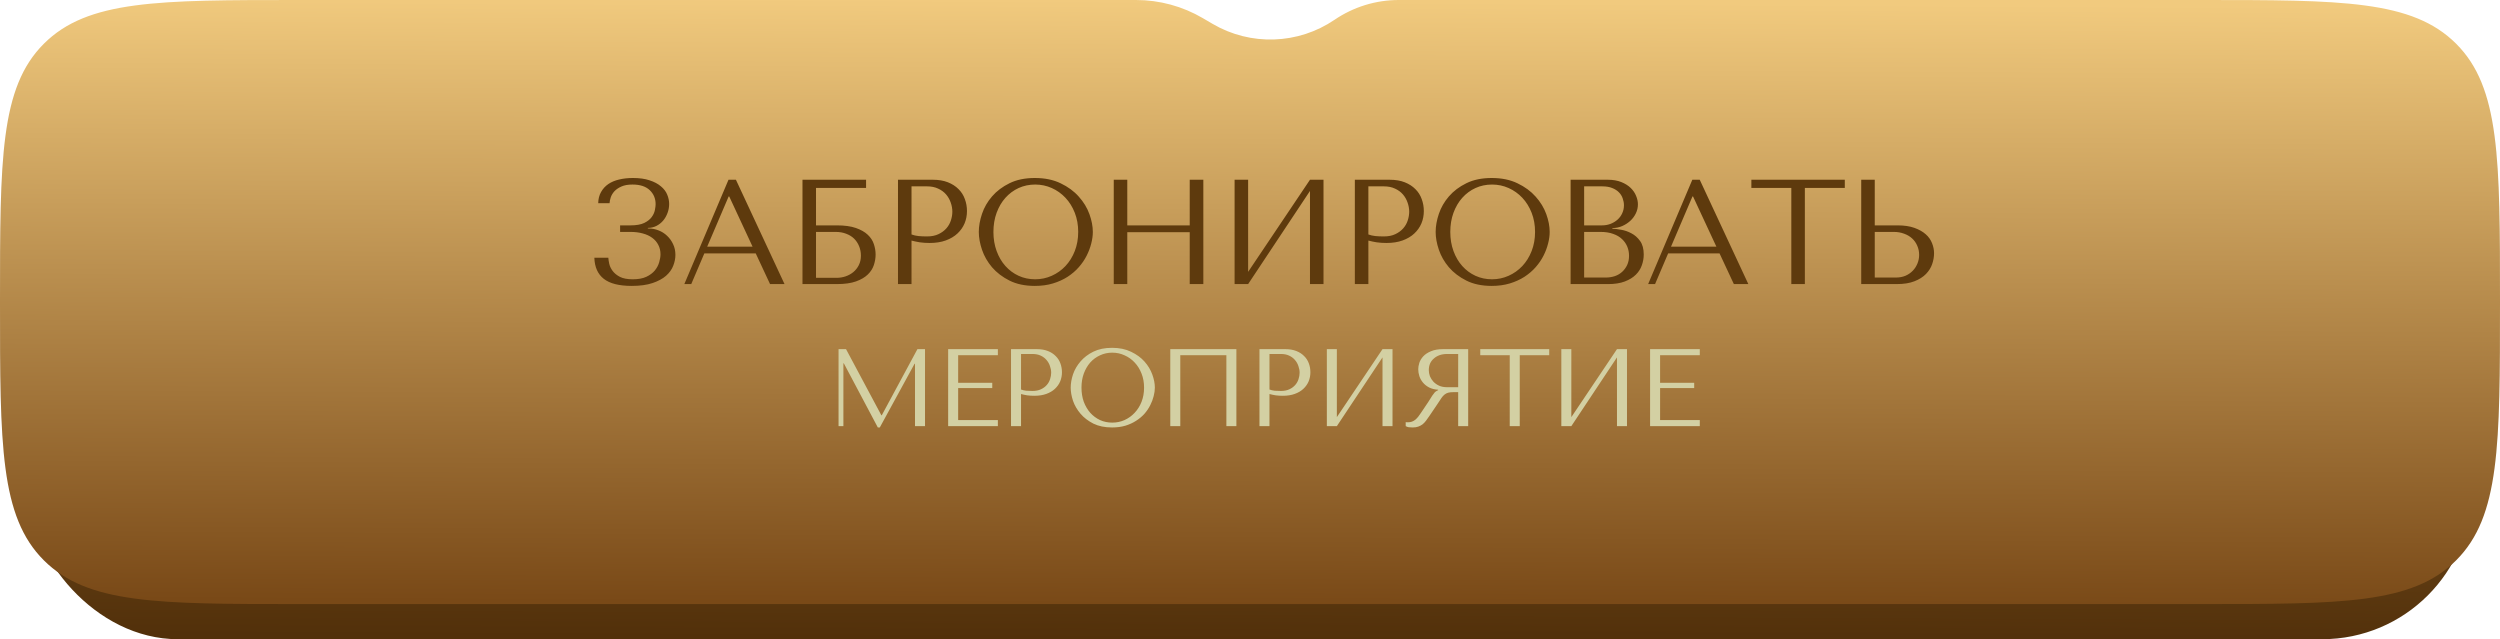
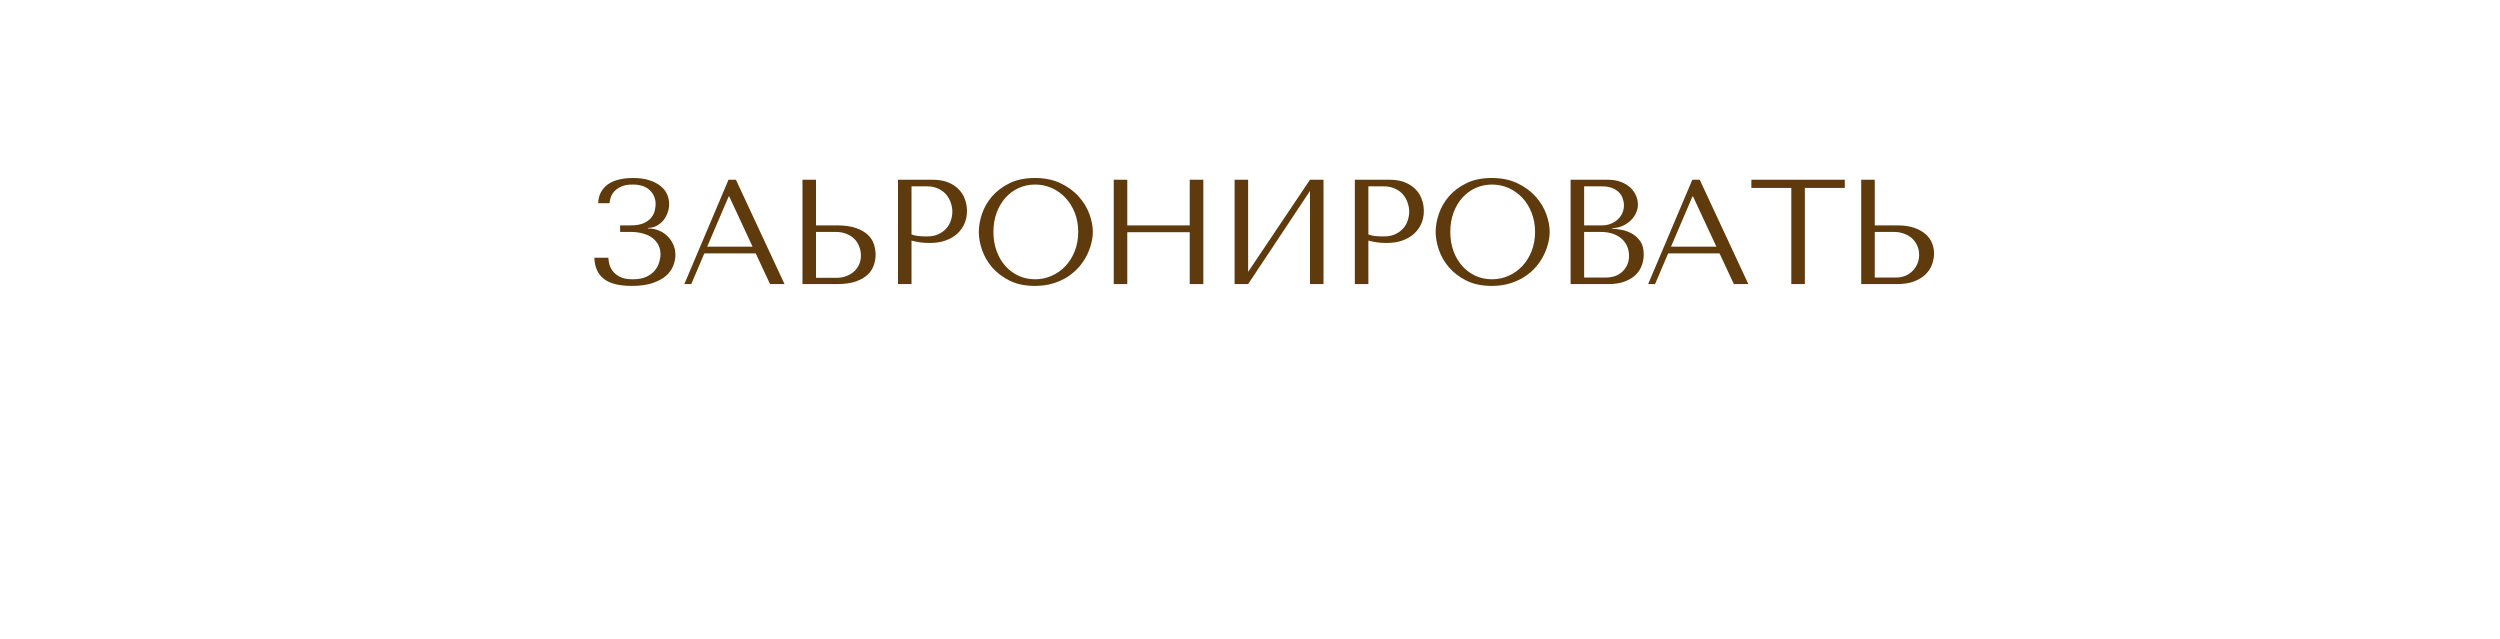
<svg xmlns="http://www.w3.org/2000/svg" width="352" height="90" viewBox="0 0 352 90" fill="none">
-   <rect x="4" y="7" width="344" height="83" rx="21.053" fill="url(#paint0_linear_2008_321)" />
-   <path d="M0 42.526C0 22.397 0 12.332 6.166 6.166C12.332 0 22.257 0 42.105 0H128H159.95C163.257 0 166.504 0.882 169.357 2.554L170.73 3.359C176.086 6.499 182.772 6.275 187.907 2.784C190.574 0.97 193.725 0 196.95 0H246H309.895C329.743 0 339.668 0 345.834 6.166C352 12.332 352 22.397 352 42.526C352 62.656 352 72.72 345.834 78.886C339.668 85.053 329.743 85.053 309.895 85.053H42.105C22.257 85.053 12.332 85.053 6.166 78.886C0 72.72 0 62.656 0 42.526Z" fill="url(#paint1_linear_2008_321)" />
-   <path d="M83.684 36.291H85.652C85.665 36.523 85.71 36.814 85.785 37.162C85.867 37.504 86.027 37.835 86.266 38.156C86.505 38.477 86.847 38.753 87.291 38.986C87.735 39.211 88.336 39.324 89.094 39.324C89.866 39.324 90.501 39.208 91 38.975C91.505 38.736 91.905 38.439 92.199 38.084C92.492 37.722 92.697 37.336 92.814 36.926C92.936 36.51 92.998 36.134 92.998 35.799C92.998 35.314 92.895 34.877 92.691 34.488C92.492 34.092 92.206 33.757 91.83 33.484C91.461 33.211 91.017 33.006 90.498 32.869C89.986 32.725 89.415 32.654 88.787 32.654H87.311V31.732H88.787C89.593 31.732 90.232 31.619 90.703 31.394C91.174 31.161 91.526 30.885 91.758 30.564C91.997 30.236 92.147 29.905 92.209 29.57C92.277 29.235 92.311 28.962 92.311 28.75C92.311 27.958 92.035 27.299 91.481 26.773C90.928 26.247 90.119 25.984 89.053 25.984C88.425 25.984 87.906 26.076 87.496 26.261C87.093 26.438 86.769 26.657 86.523 26.916C86.284 27.176 86.109 27.459 86 27.767C85.898 28.074 85.84 28.354 85.826 28.607H84.228C84.241 28.006 84.374 27.483 84.627 27.039C84.88 26.588 85.218 26.216 85.641 25.922C86.072 25.629 86.581 25.413 87.168 25.277C87.755 25.134 88.404 25.062 89.115 25.062C90.037 25.062 90.819 25.171 91.461 25.39C92.11 25.601 92.639 25.881 93.049 26.23C93.466 26.571 93.763 26.961 93.941 27.398C94.125 27.835 94.217 28.279 94.217 28.73C94.217 29.153 94.142 29.567 93.992 29.969C93.848 30.372 93.643 30.735 93.377 31.055C93.111 31.37 92.79 31.622 92.414 31.814C92.045 31.998 91.645 32.09 91.215 32.09V32.172H91.359C91.823 32.172 92.277 32.261 92.721 32.439C93.172 32.609 93.572 32.862 93.92 33.197C94.275 33.525 94.559 33.917 94.77 34.375C94.989 34.826 95.098 35.331 95.098 35.892C95.098 36.39 94.996 36.899 94.791 37.418C94.593 37.937 94.255 38.408 93.777 38.832C93.298 39.249 92.663 39.59 91.871 39.857C91.085 40.123 90.112 40.256 88.951 40.256C87.175 40.256 85.864 39.925 85.016 39.262C84.169 38.6 83.725 37.609 83.684 36.291ZM96.354 40L102.573 25.308H103.618L110.462 40H108.423L106.405 35.676H99.172L97.327 40H96.354ZM99.571 34.734H105.964L102.676 27.664H102.594L99.571 34.734ZM112.989 40V25.308H121.943V26.465H114.894V31.732H117.814C118.907 31.732 119.805 31.855 120.509 32.101C121.212 32.346 121.769 32.664 122.179 33.053C122.596 33.443 122.882 33.883 123.04 34.375C123.203 34.86 123.285 35.348 123.285 35.84C123.285 36.332 123.203 36.824 123.04 37.316C122.882 37.807 122.599 38.251 122.189 38.648C121.786 39.044 121.233 39.368 120.529 39.621C119.826 39.874 118.921 40 117.814 40H112.989ZM114.894 39.119H117.794C118.224 39.119 118.644 39.051 119.054 38.914C119.471 38.77 119.836 38.569 120.15 38.309C120.464 38.05 120.721 37.725 120.919 37.336C121.117 36.947 121.216 36.499 121.216 35.994C121.216 35.516 121.13 35.072 120.96 34.662C120.789 34.245 120.553 33.89 120.253 33.596C119.952 33.303 119.58 33.074 119.136 32.91C118.699 32.739 118.207 32.654 117.661 32.654H114.894V39.119ZM126.437 40V25.308H131.344C132.157 25.308 132.864 25.427 133.465 25.666C134.066 25.905 134.565 26.226 134.961 26.629C135.364 27.026 135.661 27.493 135.852 28.033C136.051 28.566 136.15 29.126 136.15 29.713C136.15 30.335 136.037 30.916 135.811 31.455C135.586 31.988 135.251 32.463 134.807 32.879C134.37 33.289 133.824 33.614 133.168 33.853C132.512 34.092 131.758 34.211 130.904 34.211C130.398 34.211 129.934 34.18 129.51 34.119C129.094 34.051 128.704 33.969 128.342 33.873V40H126.437ZM128.342 33.012C128.636 33.122 128.964 33.197 129.326 33.238C129.695 33.272 130.094 33.289 130.525 33.289C131.153 33.289 131.689 33.183 132.133 32.971C132.584 32.76 132.956 32.486 133.25 32.152C133.544 31.817 133.755 31.445 133.885 31.035C134.022 30.618 134.09 30.209 134.09 29.805C134.09 29.382 134.015 28.959 133.865 28.535C133.721 28.105 133.503 27.719 133.209 27.377C132.915 27.036 132.543 26.762 132.092 26.558C131.648 26.346 131.133 26.24 130.545 26.24H128.342V33.012ZM137.815 32.654C137.815 31.855 137.965 31.008 138.266 30.113C138.566 29.218 139.038 28.398 139.68 27.654C140.329 26.903 141.148 26.284 142.139 25.799C143.129 25.308 144.318 25.062 145.704 25.062C147.105 25.062 148.317 25.311 149.342 25.81C150.373 26.302 151.223 26.927 151.893 27.685C152.569 28.436 153.068 29.256 153.389 30.144C153.71 31.032 153.87 31.868 153.87 32.654C153.87 33.173 153.795 33.719 153.645 34.293C153.501 34.867 153.286 35.437 152.999 36.004C152.712 36.571 152.344 37.111 151.893 37.623C151.449 38.129 150.923 38.579 150.315 38.975C149.707 39.365 149.02 39.676 148.255 39.908C147.49 40.14 146.64 40.256 145.704 40.256C144.325 40.256 143.136 40.007 142.139 39.508C141.148 39.01 140.329 38.385 139.68 37.633C139.038 36.875 138.566 36.052 138.266 35.164C137.965 34.276 137.815 33.439 137.815 32.654ZM139.874 32.654C139.874 33.631 140.025 34.529 140.325 35.348C140.626 36.168 141.039 36.872 141.565 37.459C142.091 38.047 142.709 38.504 143.419 38.832C144.137 39.16 144.915 39.324 145.756 39.324C146.575 39.324 147.35 39.16 148.081 38.832C148.819 38.504 149.464 38.047 150.018 37.459C150.571 36.872 151.008 36.168 151.329 35.348C151.65 34.529 151.811 33.631 151.811 32.654C151.811 31.677 151.65 30.779 151.329 29.959C151.008 29.14 150.571 28.436 150.018 27.849C149.464 27.261 148.822 26.803 148.092 26.476C147.361 26.148 146.582 25.984 145.756 25.984C144.915 25.984 144.137 26.148 143.419 26.476C142.709 26.803 142.091 27.261 141.565 27.849C141.039 28.436 140.626 29.14 140.325 29.959C140.025 30.779 139.874 31.677 139.874 32.654ZM156.816 40V25.308H158.722V31.732H167.513V25.308H169.429V40H167.513V32.695H158.722V40H156.816ZM173.83 40V25.308H175.736V38.279L184.445 25.308H186.35V40H184.445V26.886L175.736 40H173.83ZM190.762 40V25.308H195.669C196.482 25.308 197.189 25.427 197.79 25.666C198.391 25.905 198.89 26.226 199.286 26.629C199.689 27.026 199.986 27.493 200.177 28.033C200.376 28.566 200.475 29.126 200.475 29.713C200.475 30.335 200.362 30.916 200.136 31.455C199.911 31.988 199.576 32.463 199.132 32.879C198.695 33.289 198.149 33.614 197.493 33.853C196.837 34.092 196.083 34.211 195.229 34.211C194.723 34.211 194.259 34.18 193.835 34.119C193.419 34.051 193.029 33.969 192.667 33.873V40H190.762ZM192.667 33.012C192.961 33.122 193.289 33.197 193.651 33.238C194.02 33.272 194.419 33.289 194.85 33.289C195.478 33.289 196.014 33.183 196.458 32.971C196.909 32.76 197.281 32.486 197.575 32.152C197.869 31.817 198.081 31.445 198.21 31.035C198.347 30.618 198.415 30.209 198.415 29.805C198.415 29.382 198.34 28.959 198.19 28.535C198.046 28.105 197.828 27.719 197.534 27.377C197.24 27.036 196.868 26.762 196.417 26.558C195.973 26.346 195.458 26.24 194.87 26.24H192.667V33.012ZM202.14 32.654C202.14 31.855 202.29 31.008 202.591 30.113C202.891 29.218 203.363 28.398 204.005 27.654C204.654 26.903 205.473 26.284 206.464 25.799C207.454 25.308 208.643 25.062 210.029 25.062C211.43 25.062 212.642 25.311 213.667 25.81C214.698 26.302 215.548 26.927 216.218 27.685C216.894 28.436 217.393 29.256 217.714 30.144C218.035 31.032 218.195 31.868 218.195 32.654C218.195 33.173 218.12 33.719 217.97 34.293C217.826 34.867 217.611 35.437 217.324 36.004C217.037 36.571 216.669 37.111 216.218 37.623C215.774 38.129 215.248 38.579 214.64 38.975C214.032 39.365 213.346 39.676 212.581 39.908C211.815 40.14 210.965 40.256 210.029 40.256C208.65 40.256 207.461 40.007 206.464 39.508C205.473 39.01 204.654 38.385 204.005 37.633C203.363 36.875 202.891 36.052 202.591 35.164C202.29 34.276 202.14 33.439 202.14 32.654ZM204.2 32.654C204.2 33.631 204.35 34.529 204.65 35.348C204.951 36.168 205.364 36.872 205.89 37.459C206.416 38.047 207.034 38.504 207.745 38.832C208.462 39.16 209.24 39.324 210.081 39.324C210.9 39.324 211.675 39.16 212.406 38.832C213.144 38.504 213.789 38.047 214.343 37.459C214.896 36.872 215.333 36.168 215.654 35.348C215.975 34.529 216.136 33.631 216.136 32.654C216.136 31.677 215.975 30.779 215.654 29.959C215.333 29.14 214.896 28.436 214.343 27.849C213.789 27.261 213.147 26.803 212.417 26.476C211.686 26.148 210.907 25.984 210.081 25.984C209.24 25.984 208.462 26.148 207.745 26.476C207.034 26.803 206.416 27.261 205.89 27.849C205.364 28.436 204.951 29.14 204.65 29.959C204.35 30.779 204.2 31.677 204.2 32.654ZM221.141 40V25.308H226.387C227.111 25.308 227.743 25.417 228.283 25.636C228.822 25.854 229.263 26.131 229.604 26.465C229.946 26.8 230.199 27.172 230.363 27.582C230.533 27.985 230.619 28.381 230.619 28.771C230.619 29.221 230.52 29.648 230.322 30.051C230.13 30.448 229.871 30.796 229.543 31.096C229.215 31.397 228.833 31.643 228.395 31.834C227.965 32.019 227.504 32.111 227.012 32.111V32.193C227.32 32.206 227.726 32.258 228.231 32.346C228.737 32.428 229.225 32.596 229.697 32.849C230.175 33.094 230.585 33.456 230.926 33.934C231.268 34.406 231.438 35.041 231.438 35.84C231.438 36.346 231.35 36.848 231.172 37.346C231.001 37.845 230.718 38.289 230.322 38.678C229.932 39.068 229.417 39.385 228.774 39.631C228.132 39.877 227.343 40 226.408 40H221.141ZM223.047 39.078H226.09C226.541 39.078 226.964 39.013 227.361 38.883C227.757 38.747 228.102 38.545 228.395 38.279C228.689 38.012 228.925 37.691 229.102 37.316C229.28 36.94 229.369 36.506 229.369 36.014C229.369 35.564 229.287 35.137 229.123 34.734C228.959 34.331 228.713 33.975 228.385 33.668C228.057 33.354 227.641 33.108 227.135 32.931C226.63 32.746 226.035 32.654 225.352 32.654H223.047V39.078ZM223.047 31.732H225.568C225.984 31.732 226.377 31.663 226.746 31.527C227.121 31.383 227.453 31.185 227.74 30.933C228.027 30.68 228.249 30.379 228.406 30.031C228.57 29.683 228.652 29.307 228.652 28.904C228.652 28.583 228.593 28.262 228.477 27.941C228.368 27.613 228.19 27.326 227.945 27.08C227.699 26.827 227.384 26.626 227.002 26.476C226.619 26.319 226.155 26.24 225.609 26.24H223.047V31.732ZM232.059 40L238.278 25.308H239.323L246.167 40H244.128L242.11 35.676H234.876L233.032 40H232.059ZM235.276 34.734H241.669L238.38 27.664H238.298L235.276 34.734ZM246.593 26.465V25.308H259.748V26.465H254.124V40H252.218V26.465H246.593ZM262.06 40V25.308H263.965V31.732H267.172C268.101 31.732 268.89 31.848 269.539 32.08C270.188 32.312 270.717 32.609 271.127 32.971C271.544 33.334 271.844 33.754 272.029 34.232C272.22 34.703 272.315 35.178 272.315 35.656C272.315 36.161 272.227 36.67 272.049 37.182C271.878 37.688 271.588 38.152 271.178 38.576C270.775 38.992 270.236 39.334 269.559 39.6C268.89 39.867 268.053 40 267.049 40H262.06ZM263.965 39.078H266.947C267.439 39.078 267.882 38.996 268.279 38.832C268.675 38.661 269.016 38.429 269.303 38.135C269.59 37.842 269.812 37.504 269.969 37.121C270.133 36.732 270.215 36.322 270.215 35.892C270.215 35.427 270.126 34.997 269.949 34.6C269.778 34.197 269.535 33.853 269.221 33.566C268.907 33.279 268.528 33.057 268.084 32.9C267.647 32.736 267.169 32.654 266.65 32.654H263.965V39.078Z" fill="#5E3A0D" />
-   <path d="M119.122 49.159L124.093 58.467H124.155L129.173 49.159H130.242V60H128.832V51.218H128.77L123.876 60.186H123.597L118.812 51.157H118.75V60H118.068V49.159H119.122ZM133.5 49.159H140.5V50.011H134.909V53.898H139.71V54.641H134.909V59.148H140.5V60H133.5V49.159ZM143.761 55.478V60H142.352V49.159H145.976C146.575 49.159 147.096 49.246 147.54 49.422C147.984 49.597 148.351 49.835 148.64 50.134C148.939 50.423 149.161 50.769 149.306 51.172C149.45 51.564 149.523 51.977 149.523 52.411C149.523 52.865 149.44 53.294 149.275 53.697C149.11 54.089 148.862 54.44 148.531 54.75C148.211 55.049 147.809 55.287 147.323 55.462C146.838 55.638 146.281 55.725 145.651 55.725C145.279 55.725 144.938 55.705 144.629 55.663C144.319 55.612 144.03 55.55 143.761 55.478ZM143.761 49.84V54.843C143.978 54.925 144.221 54.982 144.489 55.013C144.758 55.034 145.052 55.044 145.372 55.044C145.837 55.044 146.234 54.967 146.565 54.812C146.895 54.657 147.169 54.455 147.385 54.208C147.602 53.96 147.757 53.686 147.85 53.387C147.953 53.077 148.005 52.772 148.005 52.473C148.005 52.163 147.948 51.853 147.834 51.544C147.731 51.224 147.571 50.94 147.354 50.692C147.138 50.434 146.864 50.227 146.534 50.072C146.203 49.918 145.821 49.84 145.387 49.84H143.761ZM150.755 54.579C150.755 53.991 150.864 53.366 151.08 52.705C151.308 52.044 151.659 51.441 152.134 50.893C152.608 50.336 153.212 49.876 153.946 49.515C154.679 49.154 155.556 48.973 156.578 48.973C157.611 48.973 158.504 49.159 159.258 49.53C160.022 49.892 160.652 50.351 161.147 50.909C161.643 51.466 162.009 52.075 162.247 52.736C162.484 53.387 162.603 54.001 162.603 54.579C162.603 54.961 162.546 55.364 162.433 55.787C162.33 56.211 162.169 56.634 161.953 57.057C161.746 57.47 161.478 57.868 161.147 58.25C160.817 58.622 160.425 58.952 159.97 59.241C159.526 59.53 159.02 59.763 158.452 59.938C157.895 60.103 157.27 60.186 156.578 60.186C155.556 60.186 154.679 60.005 153.946 59.644C153.212 59.272 152.608 58.807 152.134 58.25C151.659 57.692 151.308 57.088 151.08 56.438C150.864 55.777 150.755 55.157 150.755 54.579ZM152.273 54.579C152.273 55.302 152.381 55.968 152.598 56.577C152.825 57.176 153.13 57.692 153.512 58.126C153.904 58.56 154.364 58.9 154.89 59.148C155.417 59.386 155.99 59.504 156.609 59.504C157.219 59.504 157.792 59.386 158.329 59.148C158.876 58.9 159.351 58.56 159.753 58.126C160.166 57.692 160.492 57.176 160.729 56.577C160.967 55.968 161.085 55.302 161.085 54.579C161.085 53.857 160.967 53.196 160.729 52.597C160.492 51.988 160.166 51.466 159.753 51.033C159.351 50.599 158.876 50.264 158.329 50.026C157.792 49.778 157.219 49.654 156.609 49.654C155.99 49.654 155.417 49.778 154.89 50.026C154.364 50.264 153.904 50.599 153.512 51.033C153.13 51.466 152.825 51.988 152.598 52.597C152.381 53.196 152.273 53.857 152.273 54.579ZM174.083 49.159V60H172.674V50.011H166.184V60H164.775V49.159H174.083ZM178.742 55.478V60H177.333V49.159H180.957C181.556 49.159 182.077 49.246 182.521 49.422C182.965 49.597 183.332 49.835 183.621 50.134C183.92 50.423 184.142 50.769 184.287 51.172C184.431 51.564 184.503 51.977 184.503 52.411C184.503 52.865 184.421 53.294 184.256 53.697C184.09 54.089 183.843 54.44 183.512 54.75C183.192 55.049 182.79 55.287 182.304 55.462C181.819 55.638 181.261 55.725 180.632 55.725C180.26 55.725 179.919 55.705 179.609 55.663C179.3 55.612 179.011 55.55 178.742 55.478ZM178.742 49.84V54.843C178.959 54.925 179.202 54.982 179.47 55.013C179.738 55.034 180.033 55.044 180.353 55.044C180.817 55.044 181.215 54.967 181.545 54.812C181.876 54.657 182.149 54.455 182.366 54.208C182.583 53.96 182.738 53.686 182.831 53.387C182.934 53.077 182.986 52.772 182.986 52.473C182.986 52.163 182.929 51.853 182.815 51.544C182.712 51.224 182.552 50.94 182.335 50.692C182.118 50.434 181.845 50.227 181.514 50.072C181.184 49.918 180.802 49.84 180.368 49.84H178.742ZM188.229 58.73L194.657 49.159H196.066V60H194.657V50.32L188.229 60H186.82V49.159H188.229V58.73ZM206.72 49.159V60H205.311V55.214H204.629C204.34 55.214 204.098 55.24 203.902 55.292C203.716 55.343 203.545 55.431 203.39 55.555C203.236 55.679 203.091 55.839 202.957 56.035C202.823 56.231 202.663 56.474 202.477 56.763L201.253 58.575C201.098 58.813 200.943 59.029 200.789 59.226C200.644 59.422 200.484 59.592 200.308 59.737C200.133 59.871 199.932 59.979 199.704 60.062C199.488 60.145 199.224 60.186 198.915 60.186C198.687 60.186 198.502 60.175 198.357 60.155C198.212 60.134 198.068 60.083 197.923 60V59.427C197.975 59.437 198.027 59.448 198.078 59.458C198.13 59.458 198.181 59.458 198.233 59.458C198.45 59.458 198.641 59.427 198.806 59.365C198.971 59.303 199.126 59.215 199.271 59.102C199.415 58.978 199.555 58.833 199.689 58.668C199.823 58.492 199.963 58.296 200.107 58.08C200.541 57.45 200.876 56.949 201.114 56.577C201.351 56.195 201.537 55.901 201.671 55.694C201.816 55.488 201.929 55.338 202.012 55.245C202.105 55.152 202.213 55.075 202.337 55.013L202.492 54.936V54.874C201.997 54.843 201.568 54.734 201.207 54.548C200.856 54.362 200.567 54.13 200.339 53.851C200.112 53.573 199.947 53.273 199.844 52.953C199.741 52.623 199.689 52.303 199.689 51.993C199.689 51.714 199.741 51.41 199.844 51.079C199.957 50.749 200.143 50.444 200.401 50.165C200.67 49.876 201.031 49.639 201.486 49.453C201.94 49.257 202.513 49.159 203.205 49.159H206.72ZM205.311 49.84H203.747C203.354 49.84 202.998 49.897 202.678 50.011C202.368 50.124 202.1 50.284 201.873 50.491C201.646 50.687 201.47 50.924 201.346 51.203C201.233 51.482 201.176 51.786 201.176 52.117C201.176 52.396 201.227 52.679 201.331 52.969C201.444 53.247 201.609 53.505 201.826 53.743C202.043 53.97 202.306 54.156 202.616 54.301C202.936 54.445 203.303 54.517 203.716 54.517H205.311V49.84ZM213.981 60H212.571V50.011H208.42V49.159H218.131V50.011H213.981V60ZM221.244 58.73L227.671 49.159H229.081V60H227.671V50.32L221.244 60H219.835V49.159H221.244V58.73ZM232.332 49.159H239.332V50.011H233.741V53.898H238.542V54.641H233.741V59.148H239.332V60H232.332V49.159Z" fill="#D3D0A3" />
+   <path d="M83.684 36.291H85.652C85.665 36.523 85.71 36.814 85.785 37.162C85.867 37.504 86.027 37.835 86.266 38.156C86.505 38.477 86.847 38.753 87.291 38.986C87.735 39.211 88.336 39.324 89.094 39.324C89.866 39.324 90.501 39.208 91 38.975C91.505 38.736 91.905 38.439 92.199 38.084C92.492 37.722 92.697 37.336 92.814 36.926C92.936 36.51 92.998 36.134 92.998 35.799C92.998 35.314 92.895 34.877 92.691 34.488C92.492 34.092 92.206 33.757 91.83 33.484C91.461 33.211 91.017 33.006 90.498 32.869C89.986 32.725 89.415 32.654 88.787 32.654H87.311V31.732H88.787C89.593 31.732 90.232 31.619 90.703 31.394C91.174 31.161 91.526 30.885 91.758 30.564C91.997 30.236 92.147 29.905 92.209 29.57C92.277 29.235 92.311 28.962 92.311 28.75C92.311 27.958 92.035 27.299 91.481 26.773C90.928 26.247 90.119 25.984 89.053 25.984C88.425 25.984 87.906 26.076 87.496 26.261C87.093 26.438 86.769 26.657 86.523 26.916C86.284 27.176 86.109 27.459 86 27.767C85.898 28.074 85.84 28.354 85.826 28.607H84.228C84.241 28.006 84.374 27.483 84.627 27.039C84.88 26.588 85.218 26.216 85.641 25.922C86.072 25.629 86.581 25.413 87.168 25.277C87.755 25.134 88.404 25.062 89.115 25.062C90.037 25.062 90.819 25.171 91.461 25.39C92.11 25.601 92.639 25.881 93.049 26.23C93.466 26.571 93.763 26.961 93.941 27.398C94.125 27.835 94.217 28.279 94.217 28.73C94.217 29.153 94.142 29.567 93.992 29.969C93.848 30.372 93.643 30.735 93.377 31.055C93.111 31.37 92.79 31.622 92.414 31.814C92.045 31.998 91.645 32.09 91.215 32.09V32.172H91.359C91.823 32.172 92.277 32.261 92.721 32.439C93.172 32.609 93.572 32.862 93.92 33.197C94.275 33.525 94.559 33.917 94.77 34.375C94.989 34.826 95.098 35.331 95.098 35.892C95.098 36.39 94.996 36.899 94.791 37.418C94.593 37.937 94.255 38.408 93.777 38.832C93.298 39.249 92.663 39.59 91.871 39.857C91.085 40.123 90.112 40.256 88.951 40.256C87.175 40.256 85.864 39.925 85.016 39.262C84.169 38.6 83.725 37.609 83.684 36.291ZM96.354 40L102.573 25.308H103.618L110.462 40H108.423L106.405 35.676H99.172L97.327 40H96.354ZM99.571 34.734H105.964L102.676 27.664H102.594L99.571 34.734ZM112.989 40V25.308H121.943H114.894V31.732H117.814C118.907 31.732 119.805 31.855 120.509 32.101C121.212 32.346 121.769 32.664 122.179 33.053C122.596 33.443 122.882 33.883 123.04 34.375C123.203 34.86 123.285 35.348 123.285 35.84C123.285 36.332 123.203 36.824 123.04 37.316C122.882 37.807 122.599 38.251 122.189 38.648C121.786 39.044 121.233 39.368 120.529 39.621C119.826 39.874 118.921 40 117.814 40H112.989ZM114.894 39.119H117.794C118.224 39.119 118.644 39.051 119.054 38.914C119.471 38.77 119.836 38.569 120.15 38.309C120.464 38.05 120.721 37.725 120.919 37.336C121.117 36.947 121.216 36.499 121.216 35.994C121.216 35.516 121.13 35.072 120.96 34.662C120.789 34.245 120.553 33.89 120.253 33.596C119.952 33.303 119.58 33.074 119.136 32.91C118.699 32.739 118.207 32.654 117.661 32.654H114.894V39.119ZM126.437 40V25.308H131.344C132.157 25.308 132.864 25.427 133.465 25.666C134.066 25.905 134.565 26.226 134.961 26.629C135.364 27.026 135.661 27.493 135.852 28.033C136.051 28.566 136.15 29.126 136.15 29.713C136.15 30.335 136.037 30.916 135.811 31.455C135.586 31.988 135.251 32.463 134.807 32.879C134.37 33.289 133.824 33.614 133.168 33.853C132.512 34.092 131.758 34.211 130.904 34.211C130.398 34.211 129.934 34.18 129.51 34.119C129.094 34.051 128.704 33.969 128.342 33.873V40H126.437ZM128.342 33.012C128.636 33.122 128.964 33.197 129.326 33.238C129.695 33.272 130.094 33.289 130.525 33.289C131.153 33.289 131.689 33.183 132.133 32.971C132.584 32.76 132.956 32.486 133.25 32.152C133.544 31.817 133.755 31.445 133.885 31.035C134.022 30.618 134.09 30.209 134.09 29.805C134.09 29.382 134.015 28.959 133.865 28.535C133.721 28.105 133.503 27.719 133.209 27.377C132.915 27.036 132.543 26.762 132.092 26.558C131.648 26.346 131.133 26.24 130.545 26.24H128.342V33.012ZM137.815 32.654C137.815 31.855 137.965 31.008 138.266 30.113C138.566 29.218 139.038 28.398 139.68 27.654C140.329 26.903 141.148 26.284 142.139 25.799C143.129 25.308 144.318 25.062 145.704 25.062C147.105 25.062 148.317 25.311 149.342 25.81C150.373 26.302 151.223 26.927 151.893 27.685C152.569 28.436 153.068 29.256 153.389 30.144C153.71 31.032 153.87 31.868 153.87 32.654C153.87 33.173 153.795 33.719 153.645 34.293C153.501 34.867 153.286 35.437 152.999 36.004C152.712 36.571 152.344 37.111 151.893 37.623C151.449 38.129 150.923 38.579 150.315 38.975C149.707 39.365 149.02 39.676 148.255 39.908C147.49 40.14 146.64 40.256 145.704 40.256C144.325 40.256 143.136 40.007 142.139 39.508C141.148 39.01 140.329 38.385 139.68 37.633C139.038 36.875 138.566 36.052 138.266 35.164C137.965 34.276 137.815 33.439 137.815 32.654ZM139.874 32.654C139.874 33.631 140.025 34.529 140.325 35.348C140.626 36.168 141.039 36.872 141.565 37.459C142.091 38.047 142.709 38.504 143.419 38.832C144.137 39.16 144.915 39.324 145.756 39.324C146.575 39.324 147.35 39.16 148.081 38.832C148.819 38.504 149.464 38.047 150.018 37.459C150.571 36.872 151.008 36.168 151.329 35.348C151.65 34.529 151.811 33.631 151.811 32.654C151.811 31.677 151.65 30.779 151.329 29.959C151.008 29.14 150.571 28.436 150.018 27.849C149.464 27.261 148.822 26.803 148.092 26.476C147.361 26.148 146.582 25.984 145.756 25.984C144.915 25.984 144.137 26.148 143.419 26.476C142.709 26.803 142.091 27.261 141.565 27.849C141.039 28.436 140.626 29.14 140.325 29.959C140.025 30.779 139.874 31.677 139.874 32.654ZM156.816 40V25.308H158.722V31.732H167.513V25.308H169.429V40H167.513V32.695H158.722V40H156.816ZM173.83 40V25.308H175.736V38.279L184.445 25.308H186.35V40H184.445V26.886L175.736 40H173.83ZM190.762 40V25.308H195.669C196.482 25.308 197.189 25.427 197.79 25.666C198.391 25.905 198.89 26.226 199.286 26.629C199.689 27.026 199.986 27.493 200.177 28.033C200.376 28.566 200.475 29.126 200.475 29.713C200.475 30.335 200.362 30.916 200.136 31.455C199.911 31.988 199.576 32.463 199.132 32.879C198.695 33.289 198.149 33.614 197.493 33.853C196.837 34.092 196.083 34.211 195.229 34.211C194.723 34.211 194.259 34.18 193.835 34.119C193.419 34.051 193.029 33.969 192.667 33.873V40H190.762ZM192.667 33.012C192.961 33.122 193.289 33.197 193.651 33.238C194.02 33.272 194.419 33.289 194.85 33.289C195.478 33.289 196.014 33.183 196.458 32.971C196.909 32.76 197.281 32.486 197.575 32.152C197.869 31.817 198.081 31.445 198.21 31.035C198.347 30.618 198.415 30.209 198.415 29.805C198.415 29.382 198.34 28.959 198.19 28.535C198.046 28.105 197.828 27.719 197.534 27.377C197.24 27.036 196.868 26.762 196.417 26.558C195.973 26.346 195.458 26.24 194.87 26.24H192.667V33.012ZM202.14 32.654C202.14 31.855 202.29 31.008 202.591 30.113C202.891 29.218 203.363 28.398 204.005 27.654C204.654 26.903 205.473 26.284 206.464 25.799C207.454 25.308 208.643 25.062 210.029 25.062C211.43 25.062 212.642 25.311 213.667 25.81C214.698 26.302 215.548 26.927 216.218 27.685C216.894 28.436 217.393 29.256 217.714 30.144C218.035 31.032 218.195 31.868 218.195 32.654C218.195 33.173 218.12 33.719 217.97 34.293C217.826 34.867 217.611 35.437 217.324 36.004C217.037 36.571 216.669 37.111 216.218 37.623C215.774 38.129 215.248 38.579 214.64 38.975C214.032 39.365 213.346 39.676 212.581 39.908C211.815 40.14 210.965 40.256 210.029 40.256C208.65 40.256 207.461 40.007 206.464 39.508C205.473 39.01 204.654 38.385 204.005 37.633C203.363 36.875 202.891 36.052 202.591 35.164C202.29 34.276 202.14 33.439 202.14 32.654ZM204.2 32.654C204.2 33.631 204.35 34.529 204.65 35.348C204.951 36.168 205.364 36.872 205.89 37.459C206.416 38.047 207.034 38.504 207.745 38.832C208.462 39.16 209.24 39.324 210.081 39.324C210.9 39.324 211.675 39.16 212.406 38.832C213.144 38.504 213.789 38.047 214.343 37.459C214.896 36.872 215.333 36.168 215.654 35.348C215.975 34.529 216.136 33.631 216.136 32.654C216.136 31.677 215.975 30.779 215.654 29.959C215.333 29.14 214.896 28.436 214.343 27.849C213.789 27.261 213.147 26.803 212.417 26.476C211.686 26.148 210.907 25.984 210.081 25.984C209.24 25.984 208.462 26.148 207.745 26.476C207.034 26.803 206.416 27.261 205.89 27.849C205.364 28.436 204.951 29.14 204.65 29.959C204.35 30.779 204.2 31.677 204.2 32.654ZM221.141 40V25.308H226.387C227.111 25.308 227.743 25.417 228.283 25.636C228.822 25.854 229.263 26.131 229.604 26.465C229.946 26.8 230.199 27.172 230.363 27.582C230.533 27.985 230.619 28.381 230.619 28.771C230.619 29.221 230.52 29.648 230.322 30.051C230.13 30.448 229.871 30.796 229.543 31.096C229.215 31.397 228.833 31.643 228.395 31.834C227.965 32.019 227.504 32.111 227.012 32.111V32.193C227.32 32.206 227.726 32.258 228.231 32.346C228.737 32.428 229.225 32.596 229.697 32.849C230.175 33.094 230.585 33.456 230.926 33.934C231.268 34.406 231.438 35.041 231.438 35.84C231.438 36.346 231.35 36.848 231.172 37.346C231.001 37.845 230.718 38.289 230.322 38.678C229.932 39.068 229.417 39.385 228.774 39.631C228.132 39.877 227.343 40 226.408 40H221.141ZM223.047 39.078H226.09C226.541 39.078 226.964 39.013 227.361 38.883C227.757 38.747 228.102 38.545 228.395 38.279C228.689 38.012 228.925 37.691 229.102 37.316C229.28 36.94 229.369 36.506 229.369 36.014C229.369 35.564 229.287 35.137 229.123 34.734C228.959 34.331 228.713 33.975 228.385 33.668C228.057 33.354 227.641 33.108 227.135 32.931C226.63 32.746 226.035 32.654 225.352 32.654H223.047V39.078ZM223.047 31.732H225.568C225.984 31.732 226.377 31.663 226.746 31.527C227.121 31.383 227.453 31.185 227.74 30.933C228.027 30.68 228.249 30.379 228.406 30.031C228.57 29.683 228.652 29.307 228.652 28.904C228.652 28.583 228.593 28.262 228.477 27.941C228.368 27.613 228.19 27.326 227.945 27.08C227.699 26.827 227.384 26.626 227.002 26.476C226.619 26.319 226.155 26.24 225.609 26.24H223.047V31.732ZM232.059 40L238.278 25.308H239.323L246.167 40H244.128L242.11 35.676H234.876L233.032 40H232.059ZM235.276 34.734H241.669L238.38 27.664H238.298L235.276 34.734ZM246.593 26.465V25.308H259.748V26.465H254.124V40H252.218V26.465H246.593ZM262.06 40V25.308H263.965V31.732H267.172C268.101 31.732 268.89 31.848 269.539 32.08C270.188 32.312 270.717 32.609 271.127 32.971C271.544 33.334 271.844 33.754 272.029 34.232C272.22 34.703 272.315 35.178 272.315 35.656C272.315 36.161 272.227 36.67 272.049 37.182C271.878 37.688 271.588 38.152 271.178 38.576C270.775 38.992 270.236 39.334 269.559 39.6C268.89 39.867 268.053 40 267.049 40H262.06ZM263.965 39.078H266.947C267.439 39.078 267.882 38.996 268.279 38.832C268.675 38.661 269.016 38.429 269.303 38.135C269.59 37.842 269.812 37.504 269.969 37.121C270.133 36.732 270.215 36.322 270.215 35.892C270.215 35.427 270.126 34.997 269.949 34.6C269.778 34.197 269.535 33.853 269.221 33.566C268.907 33.279 268.528 33.057 268.084 32.9C267.647 32.736 267.169 32.654 266.65 32.654H263.965V39.078Z" fill="#5E3A0D" />
  <defs>
    <linearGradient id="paint0_linear_2008_321" x1="155.426" y1="7" x2="155.016" y2="90" gradientUnits="userSpaceOnUse">
      <stop stop-color="#AF8345" />
      <stop offset="1" stop-color="#52300A" />
    </linearGradient>
    <linearGradient id="paint1_linear_2008_321" x1="154.947" y1="7.07337e-08" x2="154.526" y2="85.053" gradientUnits="userSpaceOnUse">
      <stop stop-color="#F1CA7E" />
      <stop offset="1" stop-color="#794917" />
    </linearGradient>
  </defs>
</svg>